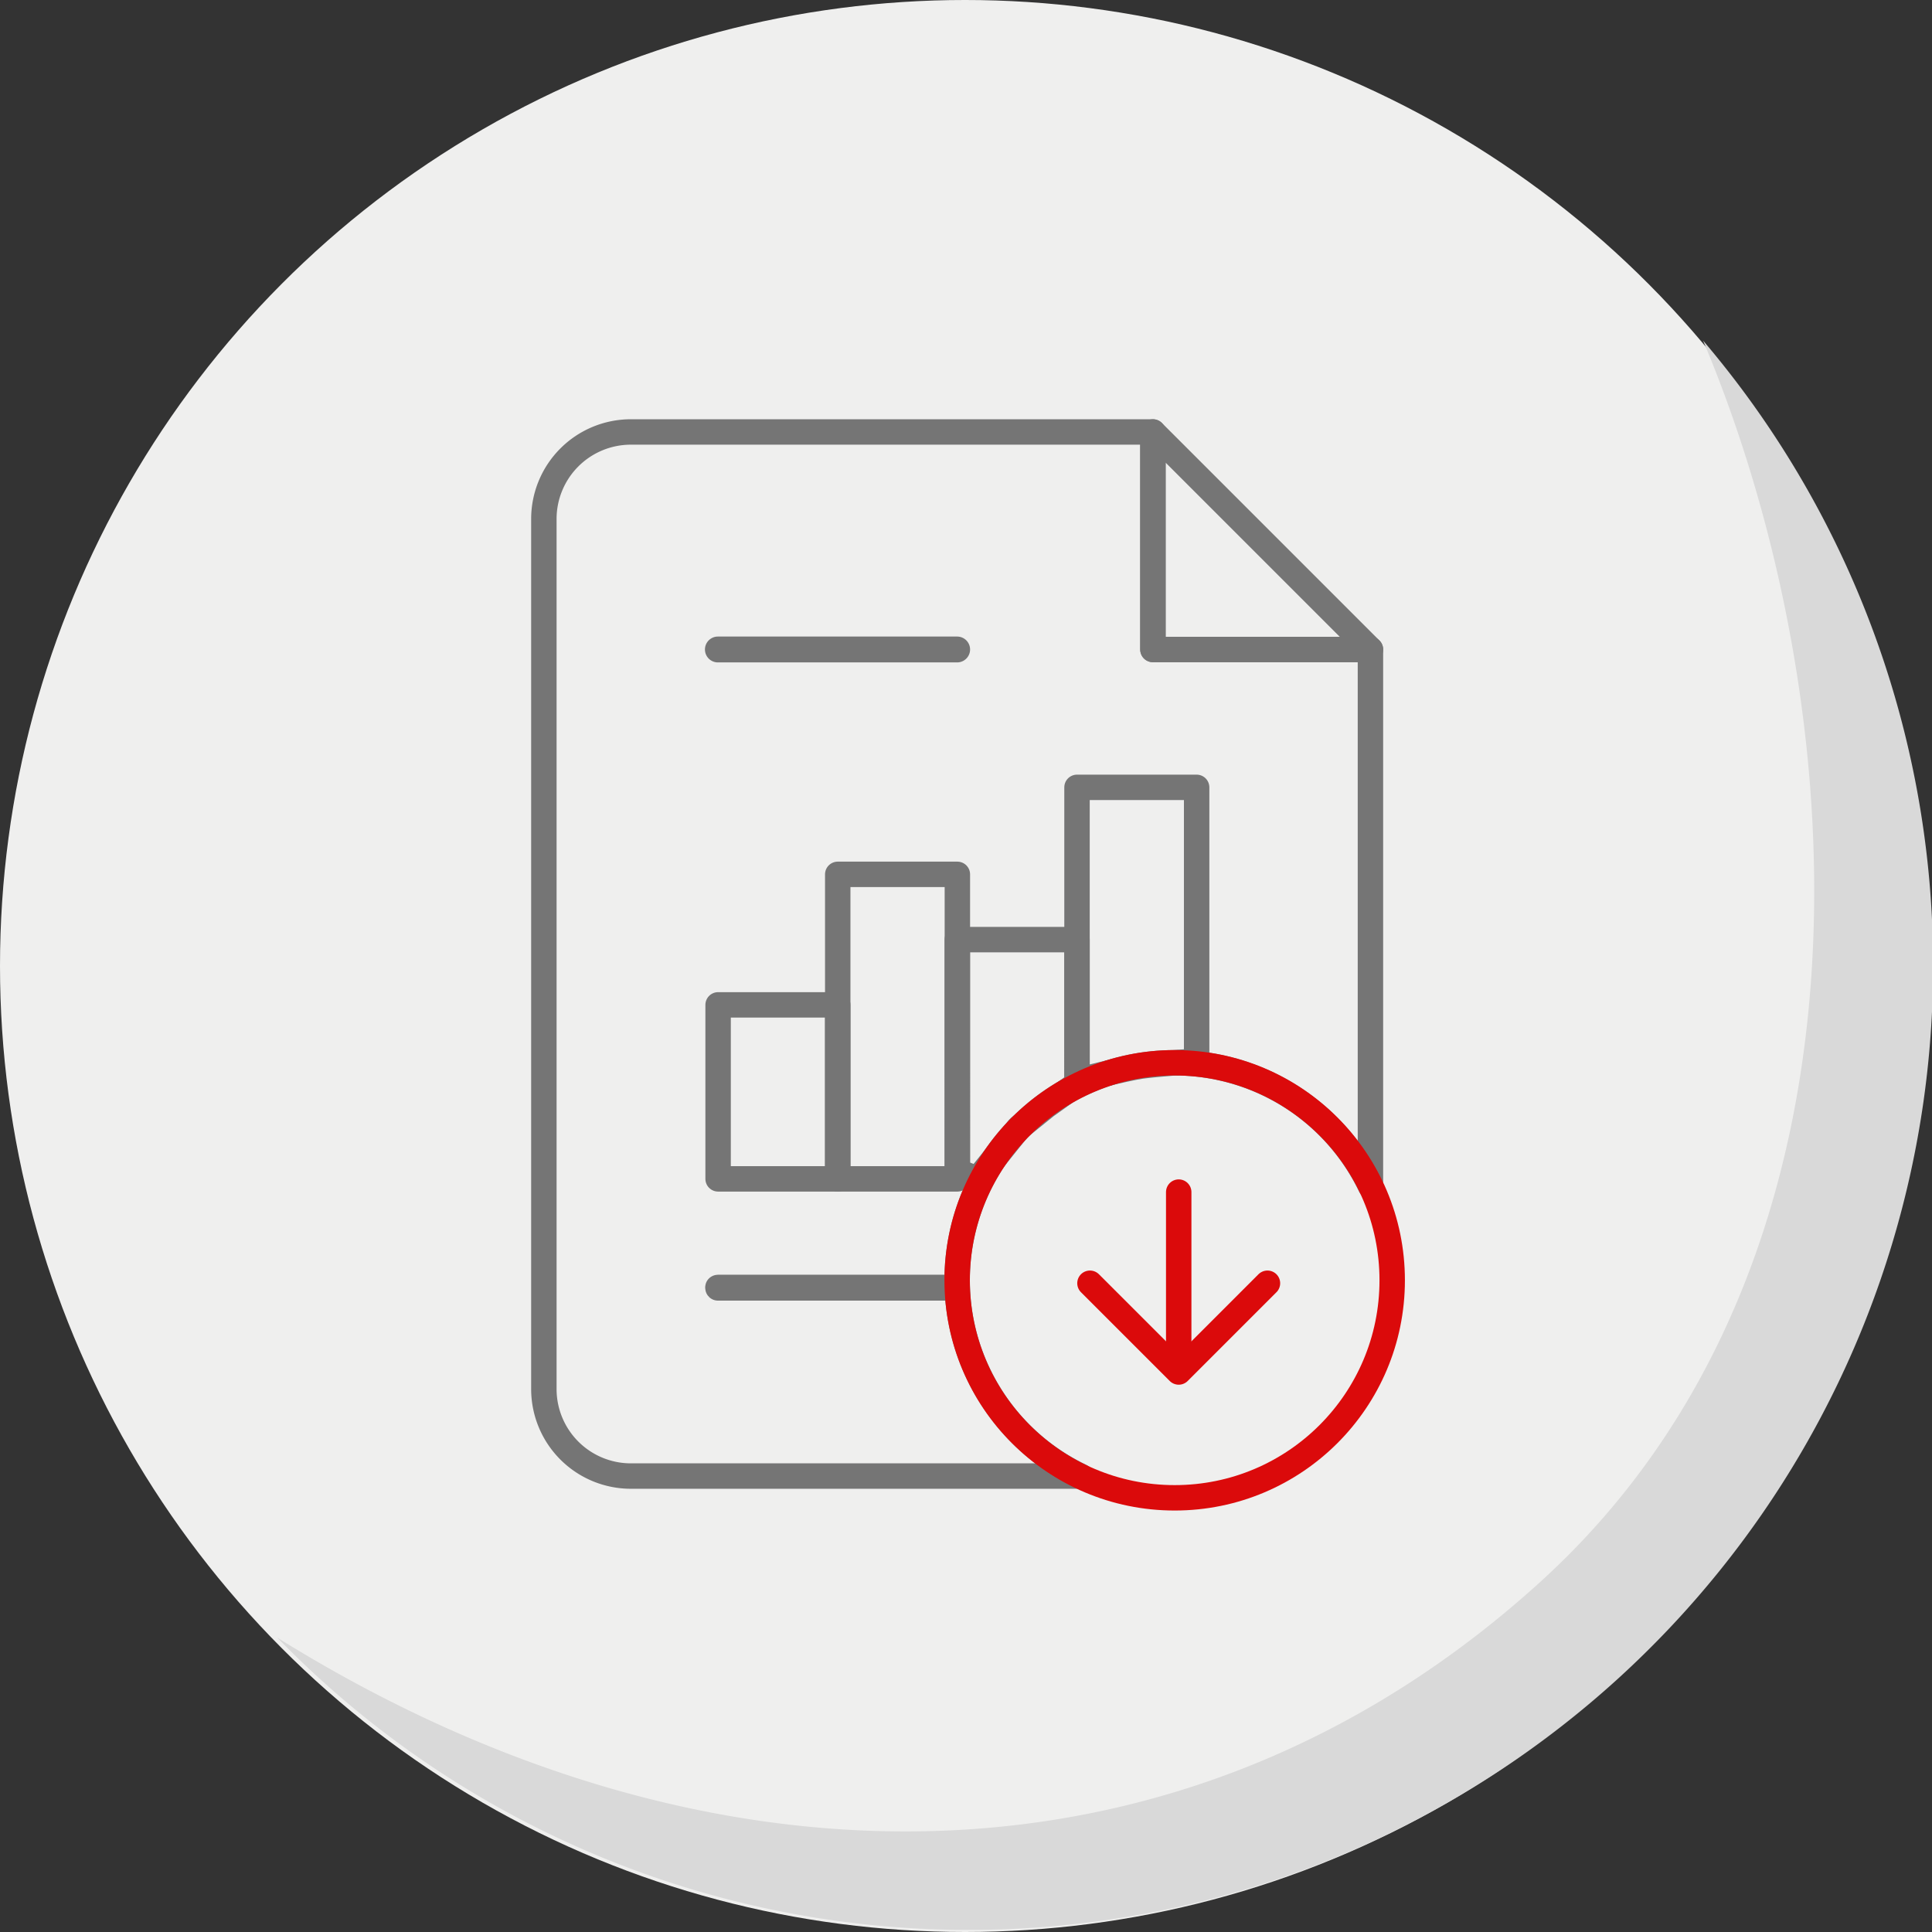
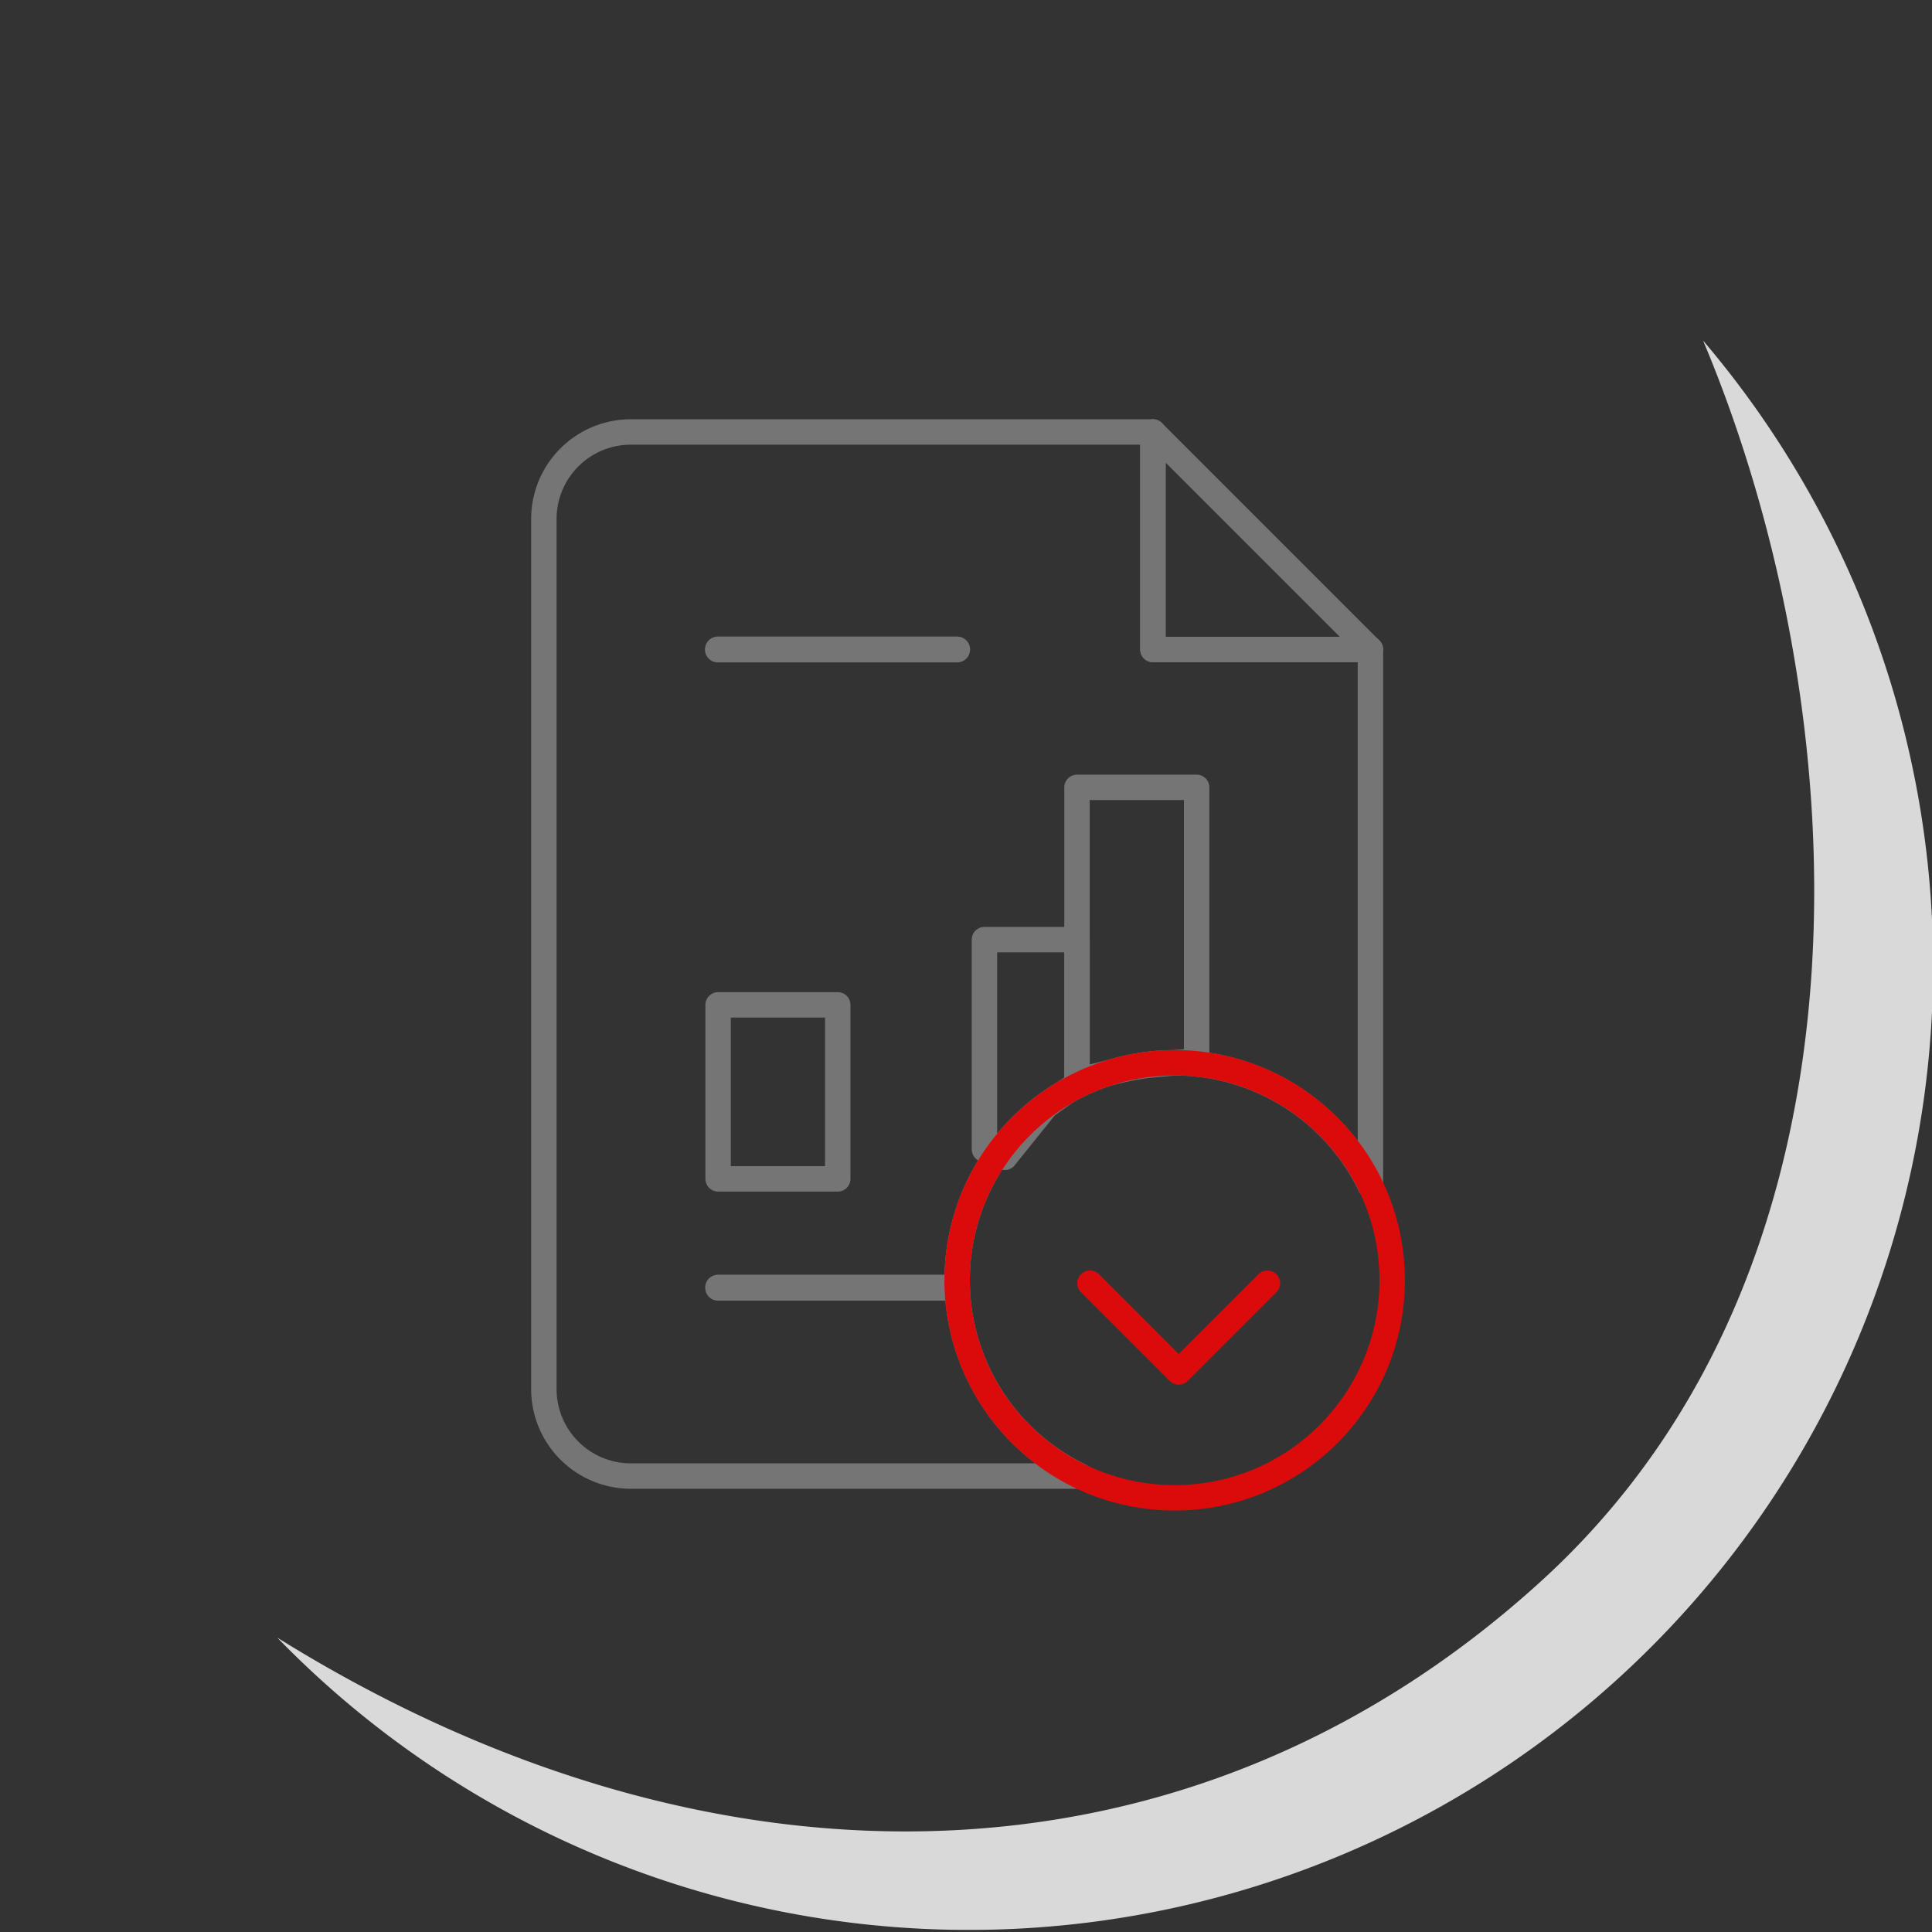
<svg xmlns="http://www.w3.org/2000/svg" width="190" height="190" viewBox="0 0 190 190">
  <rect x="0" y="0" width="190" height="190" fill="#333333" stroke="none" />
  <g id="Group_6602" data-name="Group 6602" transform="translate(0.4)">
    <g id="Group_6537" data-name="Group 6537" transform="translate(-0.4)">
-       <ellipse id="Ellipse_1084" data-name="Ellipse 1084" cx="94.909" cy="95" rx="94.909" ry="95" fill="#efefee" />
      <g id="Group_6540" data-name="Group 6540" transform="translate(53.486 42.481)">
        <g id="Group_6533" data-name="Group 6533">
          <g id="Group_2269" data-name="Group 2269">
            <path id="Path_1638" data-name="Path 1638" d="M29.25,1.25V22.642H50.642Z" transform="translate(30.647 -1.25)" fill="none" stroke="#757575" stroke-linecap="round" stroke-linejoin="round" stroke-width="2.5" />
            <path id="Path_1639" data-name="Path 1639" d="M41.894,84.677A21.378,21.378,0,0,1,82.538,75.4V22.642H61.146V1.25H9.807A8.557,8.557,0,0,0,1.25,9.807V95.373a8.557,8.557,0,0,0,8.557,8.557h44.2A21.371,21.371,0,0,1,41.894,84.677Z" transform="translate(-1.25 -1.25)" fill="none" stroke="#757575" stroke-linecap="round" stroke-linejoin="round" stroke-width="2.5" />
            <path id="Path_1640" data-name="Path 1640" d="M32.792,11.283H9.261a.021.021,0,0,1,0-.043H32.792a.021.021,0,1,1,0,.043Z" transform="translate(7.852 10.13)" fill="none" stroke="#757575" stroke-linecap="round" stroke-linejoin="round" stroke-width="2.5" />
            <path id="Path_1641" data-name="Path 1641" d="M31.822,40.627H9.259s-.009-.009-.009-.024,0-.026.009-.026H31.822c.006,0,.011.011.011.026S31.829,40.627,31.822,40.627Z" transform="translate(7.863 43.551)" fill="none" stroke="#757575" stroke-linecap="round" stroke-linejoin="round" stroke-width="2.5" />
            <rect id="Rectangle_1171" data-name="Rectangle 1171" width="11.765" height="17.113" transform="translate(17.135 56.341)" fill="none" stroke="#757575" stroke-linecap="round" stroke-linejoin="round" stroke-width="2.5" />
-             <rect id="Rectangle_1172" data-name="Rectangle 1172" width="11.765" height="29.948" transform="translate(28.9 43.506)" fill="none" stroke="#757575" stroke-linecap="round" stroke-linejoin="round" stroke-width="2.5" />
-             <path id="Path_1642" data-name="Path 1642" d="M32.025,38.775l-3.046,2.176L26.311,43.1l-4.056,5.048-2-.785V24.588H32.025Z" transform="translate(20.405 25.336)" fill="none" stroke="#757575" stroke-linecap="round" stroke-linejoin="round" stroke-width="2.5" />
+             <path id="Path_1642" data-name="Path 1642" d="M32.025,38.775l-3.046,2.176l-4.056,5.048-2-.785V24.588H32.025Z" transform="translate(20.405 25.336)" fill="none" stroke="#757575" stroke-linecap="round" stroke-linejoin="round" stroke-width="2.5" />
            <path id="Path_1643" data-name="Path 1643" d="M37.525,44.5s-4.092.312-5.446.5c-1.592.22-6.319,1.44-6.319,1.44V17.588H37.525Z" transform="translate(26.671 17.362)" fill="none" stroke="#757575" stroke-linecap="round" stroke-linejoin="round" stroke-width="2.5" />
            <ellipse id="Ellipse_4" data-name="Ellipse 4" cx="21.392" cy="21.392" rx="21.392" ry="21.392" transform="translate(40.644 62.036)" fill="none" stroke="#db0a0b" stroke-linecap="round" stroke-linejoin="round" stroke-width="2.5" />
          </g>
          <g id="Group_6533-2" data-name="Group 6533" transform="translate(71.161 74.754) rotate(90)">
            <g id="Group_96" data-name="Group 96">
              <path id="Path_56" data-name="Path 56" d="M0,17.457,8.728,8.728,0,0" transform="translate(8.964)" fill="none" stroke="#db0a0b" stroke-linecap="round" stroke-linejoin="round" stroke-width="2.5" />
-               <line id="Line_1" data-name="Line 1" x2="16.909" transform="translate(0 8.728)" fill="none" stroke="#db0a0b" stroke-linecap="round" stroke-linejoin="round" stroke-width="2.5" />
            </g>
          </g>
        </g>
      </g>
    </g>
    <path id="Path_22108" data-name="Path 22108" d="M157.635,21.708A94.831,94.831,0,0,1,17.411,149.262c42.031,26.181,89.205,26.368,124.261-5.521S172.317,56.561,157.635,21.708Z" transform="translate(9.453 11.786)" fill="#d9d9d9" />
  </g>
</svg>